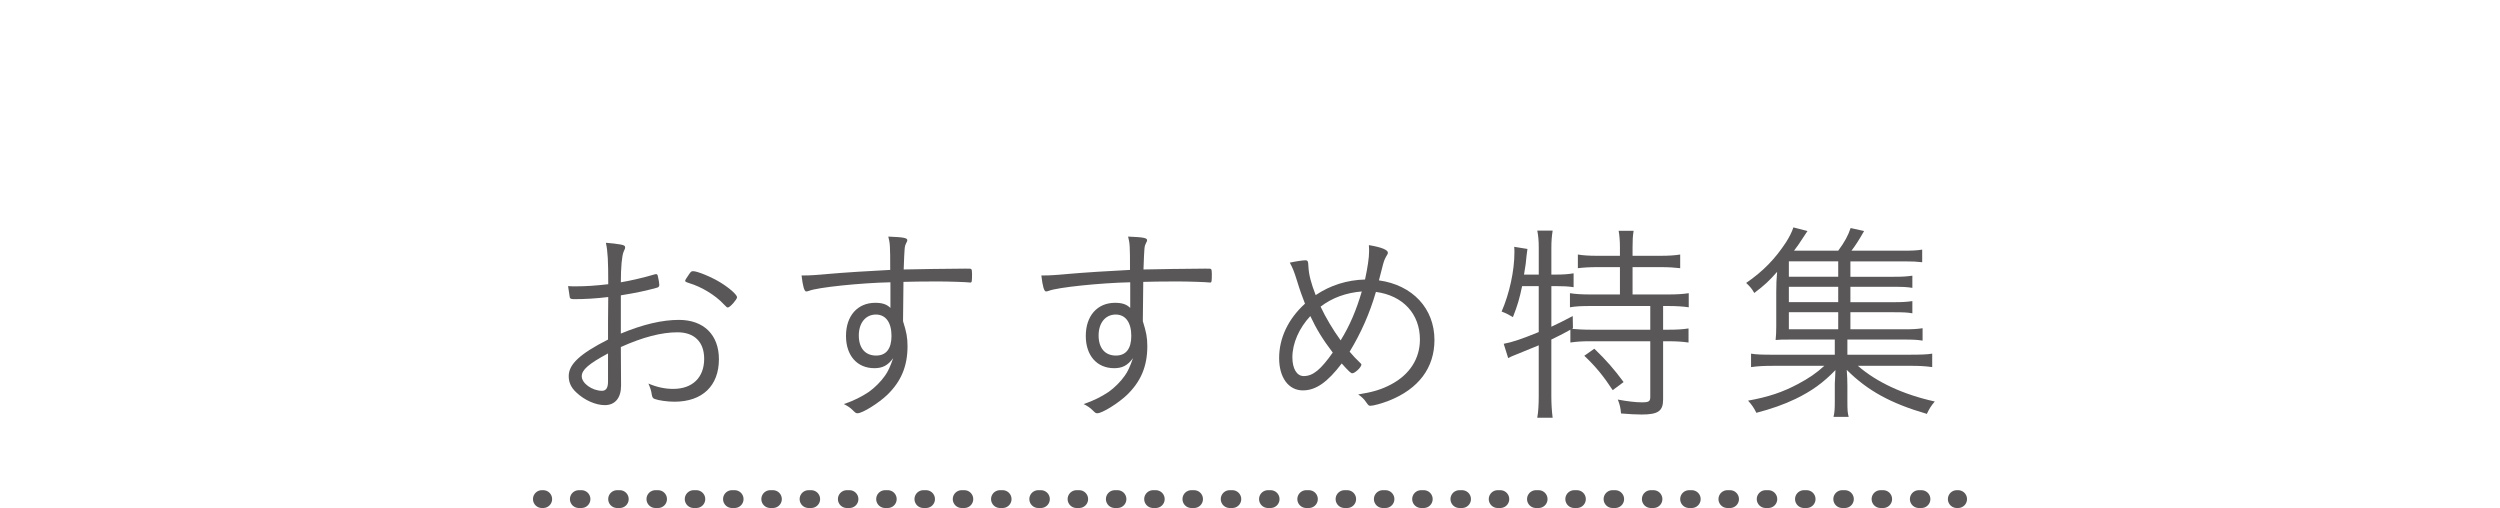
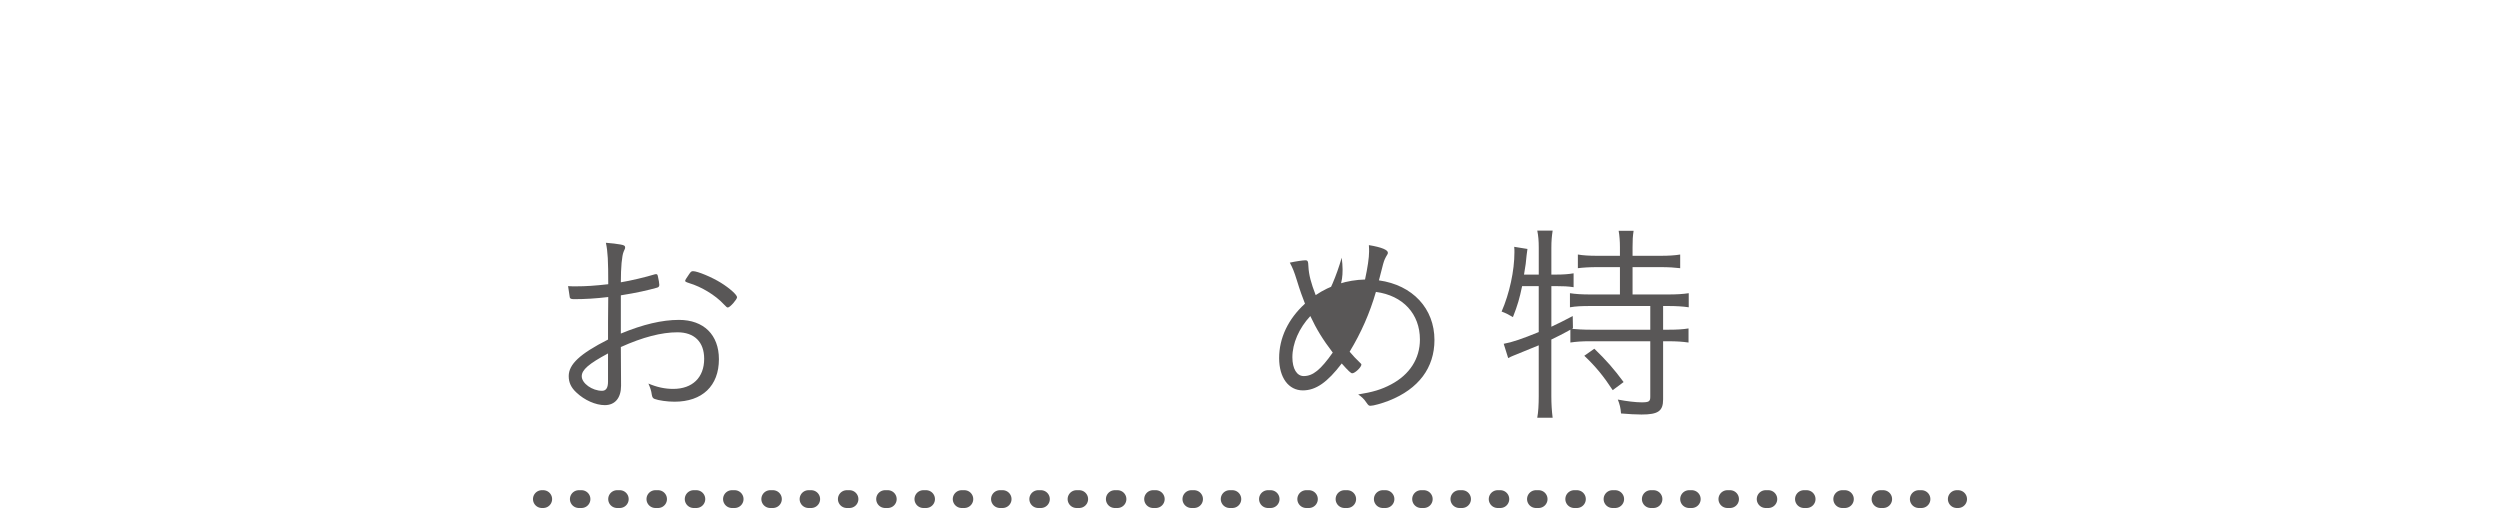
<svg xmlns="http://www.w3.org/2000/svg" version="1.1" id="レイヤー_1" x="0px" y="0px" width="175.525px" height="35.68px" viewBox="0 0 175.525 35.68" enable-background="new 0 0 175.525 35.68" xml:space="preserve">
  <g>
    <g>
      <path fill="#595757" d="M42.705,20.854c-0.855,0.105-1.65,0.15-2.385,0.15c-0.21,0-0.285-0.029-0.315-0.12    c-0.015-0.12-0.06-0.36-0.12-0.795c0.24,0.015,0.375,0.015,0.525,0.015c0.765,0,1.365-0.045,2.295-0.149    c0-1.65-0.03-2.28-0.165-2.91c0.42,0.03,0.75,0.075,1.02,0.12c0.255,0.045,0.33,0.09,0.33,0.195c0,0.075,0,0.09-0.105,0.314    c-0.12,0.285-0.195,1.08-0.195,2.146c0.66-0.105,1.785-0.375,2.37-0.556c0.045-0.015,0.045-0.015,0.12-0.015    c0.06,0,0.09,0.03,0.12,0.195c0.045,0.18,0.09,0.465,0.09,0.555c0,0.104-0.045,0.165-0.15,0.195c-0.69,0.194-1.41,0.359-2.55,0.54    v2.685c1.56-0.646,2.895-0.96,4.08-0.96c1.74,0,2.805,1.05,2.805,2.76c0,1.875-1.17,2.984-3.12,2.984    c-0.51,0-1.125-0.09-1.395-0.194c-0.12-0.045-0.165-0.12-0.195-0.285c-0.045-0.315-0.105-0.479-0.24-0.795    c0.6,0.255,1.155,0.375,1.74,0.375c1.35,0,2.175-0.795,2.175-2.114c0-1.186-0.69-1.86-1.875-1.86    c-1.125,0-2.445,0.345-3.975,1.034l0.015,2.716c0,0.854-0.42,1.364-1.14,1.364c-0.645,0-1.425-0.345-1.995-0.885    c-0.375-0.345-0.54-0.705-0.54-1.154c0-0.825,0.78-1.561,2.76-2.565c0-0.3,0-0.3,0-1.245L42.705,20.854z M42.689,24.814    c-1.365,0.734-1.845,1.154-1.845,1.604c0,0.495,0.735,1.02,1.425,1.02c0.285,0,0.42-0.21,0.42-0.645v-0.12V24.814z M51.104,21.589    c-0.06,0-0.09-0.015-0.3-0.239c-0.585-0.631-1.56-1.216-2.415-1.471c-0.225-0.075-0.285-0.104-0.285-0.165    c0-0.045,0.09-0.194,0.3-0.495c0.105-0.149,0.15-0.18,0.255-0.18c0.315,0,1.32,0.42,1.95,0.811c0.63,0.39,1.14,0.854,1.14,1.02    C51.749,21.02,51.254,21.589,51.104,21.589z" />
-       <path fill="#595757" d="M62.517,19.819c-2.1,0.045-5.13,0.359-5.715,0.6c-0.09,0.03-0.15,0.045-0.195,0.045    c-0.135,0-0.24-0.345-0.33-1.125c0.105,0,0.18,0,0.225,0c0.39,0,0.81-0.03,1.635-0.104c0.975-0.09,3.12-0.226,4.365-0.285    c0-1.755-0.015-1.86-0.135-2.34c1.065,0.045,1.335,0.09,1.335,0.255c0,0.045-0.015,0.09-0.075,0.195    c-0.12,0.24-0.12,0.24-0.18,1.86c0.375-0.015,3.57-0.06,4.334-0.06c0.3,0,0.375,0,0.405,0.03c0.045,0.045,0.06,0.135,0.06,0.33    c0,0.54-0.015,0.615-0.105,0.615c-0.015,0-0.015,0-0.045,0c-0.225-0.03-1.485-0.075-2.28-0.075c-0.975,0-1.965,0.016-2.385,0.03    c0,0.135-0.015,1.005-0.03,2.76c0.24,0.766,0.315,1.141,0.315,1.755c0,1.41-0.45,2.476-1.425,3.42    c-0.615,0.585-1.74,1.29-2.085,1.29c-0.105,0-0.135-0.015-0.345-0.225c-0.165-0.165-0.345-0.285-0.615-0.42    c0.705-0.24,1.26-0.525,1.755-0.855c0.42-0.3,0.825-0.705,1.125-1.125c0.225-0.314,0.36-0.615,0.585-1.245    c-0.375,0.511-0.75,0.705-1.32,0.705c-1.215,0-1.995-0.885-1.995-2.265c0-1.41,0.81-2.325,2.055-2.325    c0.495,0,0.81,0.105,1.065,0.36c0-0.391,0-0.585,0-0.78v-0.524V19.819z M60.297,23.554c0,0.886,0.45,1.41,1.215,1.41    c0.705,0,1.08-0.479,1.08-1.38c0-0.945-0.405-1.5-1.095-1.5C60.777,22.084,60.297,22.669,60.297,23.554z" />
-       <path fill="#595757" d="M79.353,19.819c-2.1,0.045-5.13,0.359-5.715,0.6c-0.09,0.03-0.15,0.045-0.195,0.045    c-0.135,0-0.24-0.345-0.33-1.125c0.105,0,0.18,0,0.225,0c0.39,0,0.81-0.03,1.635-0.104c0.975-0.09,3.12-0.226,4.365-0.285    c0-1.755-0.015-1.86-0.135-2.34c1.065,0.045,1.335,0.09,1.335,0.255c0,0.045-0.015,0.09-0.075,0.195    c-0.12,0.24-0.12,0.24-0.18,1.86c0.375-0.015,3.57-0.06,4.334-0.06c0.3,0,0.375,0,0.405,0.03c0.045,0.045,0.06,0.135,0.06,0.33    c0,0.54-0.015,0.615-0.105,0.615c-0.015,0-0.015,0-0.045,0c-0.225-0.03-1.485-0.075-2.28-0.075c-0.975,0-1.965,0.016-2.385,0.03    c0,0.135-0.015,1.005-0.03,2.76c0.24,0.766,0.315,1.141,0.315,1.755c0,1.41-0.45,2.476-1.425,3.42    c-0.615,0.585-1.74,1.29-2.085,1.29c-0.105,0-0.135-0.015-0.345-0.225c-0.165-0.165-0.345-0.285-0.615-0.42    c0.705-0.24,1.26-0.525,1.755-0.855c0.42-0.3,0.825-0.705,1.125-1.125c0.225-0.314,0.36-0.615,0.585-1.245    c-0.375,0.511-0.75,0.705-1.32,0.705c-1.215,0-1.995-0.885-1.995-2.265c0-1.41,0.81-2.325,2.055-2.325    c0.495,0,0.81,0.105,1.065,0.36c0-0.391,0-0.585,0-0.78v-0.524V19.819z M77.133,23.554c0,0.886,0.45,1.41,1.215,1.41    c0.705,0,1.08-0.479,1.08-1.38c0-0.945-0.405-1.5-1.095-1.5C77.613,22.084,77.133,22.669,77.133,23.554z" />
-       <path fill="#595757" d="M94.758,24.693c0.226,0.271,0.466,0.525,0.72,0.766c0.09,0.075,0.105,0.104,0.105,0.15    c-0.016,0.18-0.45,0.6-0.645,0.6c-0.09,0-0.271-0.165-0.735-0.69c-1.005,1.32-1.815,1.89-2.729,1.89    c-1.006,0-1.666-0.899-1.666-2.265c0-1.409,0.631-2.745,1.815-3.824c-0.165-0.421-0.345-0.9-0.569-1.636    c-0.195-0.629-0.301-0.885-0.496-1.244c0.406-0.09,0.931-0.165,1.08-0.165c0.181,0,0.211,0.06,0.226,0.435    c0.03,0.585,0.18,1.155,0.51,2.01c1.021-0.689,2.205-1.064,3.465-1.095c0.181-0.84,0.285-1.53,0.285-1.965    c0-0.135,0-0.255-0.015-0.45c0.914,0.15,1.35,0.345,1.334,0.54c0,0.06-0.015,0.09-0.135,0.285c-0.119,0.225-0.15,0.3-0.285,0.84    c-0.06,0.255-0.164,0.646-0.209,0.81c2.369,0.33,3.899,1.98,3.899,4.186c0,1.949-1.11,3.435-3.194,4.26    c-0.496,0.195-1.096,0.359-1.291,0.359c-0.119,0-0.149-0.015-0.314-0.255c-0.135-0.21-0.33-0.39-0.555-0.54    c1.02-0.164,1.635-0.345,2.31-0.705c1.305-0.689,2.024-1.814,2.024-3.149c0-1.8-1.185-3.09-3.09-3.345    C96.168,21.994,95.567,23.359,94.758,24.693z M90.738,25.084c0,0.81,0.315,1.32,0.795,1.32c0.646,0,1.185-0.436,2.04-1.65    c-0.689-0.9-1.141-1.635-1.575-2.564C91.203,23.044,90.738,24.109,90.738,25.084z M92.718,21.529    c0.36,0.765,0.855,1.604,1.41,2.369c0.645-1.05,1.096-2.114,1.484-3.435C94.519,20.554,93.543,20.898,92.718,21.529z" />
+       <path fill="#595757" d="M94.758,24.693c0.226,0.271,0.466,0.525,0.72,0.766c0.09,0.075,0.105,0.104,0.105,0.15    c-0.016,0.18-0.45,0.6-0.645,0.6c-0.09,0-0.271-0.165-0.735-0.69c-1.005,1.32-1.815,1.89-2.729,1.89    c-1.006,0-1.666-0.899-1.666-2.265c0-1.409,0.631-2.745,1.815-3.824c-0.165-0.421-0.345-0.9-0.569-1.636    c-0.195-0.629-0.301-0.885-0.496-1.244c0.406-0.09,0.931-0.165,1.08-0.165c0.181,0,0.211,0.06,0.226,0.435    c0.03,0.585,0.18,1.155,0.51,2.01c1.021-0.689,2.205-1.064,3.465-1.095c0.181-0.84,0.285-1.53,0.285-1.965    c0-0.135,0-0.255-0.015-0.45c0.914,0.15,1.35,0.345,1.334,0.54c0,0.06-0.015,0.09-0.135,0.285c-0.119,0.225-0.15,0.3-0.285,0.84    c-0.06,0.255-0.164,0.646-0.209,0.81c2.369,0.33,3.899,1.98,3.899,4.186c0,1.949-1.11,3.435-3.194,4.26    c-0.496,0.195-1.096,0.359-1.291,0.359c-0.119,0-0.149-0.015-0.314-0.255c-0.135-0.21-0.33-0.39-0.555-0.54    c1.02-0.164,1.635-0.345,2.31-0.705c1.305-0.689,2.024-1.814,2.024-3.149c0-1.8-1.185-3.09-3.09-3.345    C96.168,21.994,95.567,23.359,94.758,24.693z M90.738,25.084c0,0.81,0.315,1.32,0.795,1.32c0.646,0,1.185-0.436,2.04-1.65    c-0.689-0.9-1.141-1.635-1.575-2.564C91.203,23.044,90.738,24.109,90.738,25.084z M92.718,21.529    c0.645-1.05,1.096-2.114,1.484-3.435C94.519,20.554,93.543,20.898,92.718,21.529z" />
      <path fill="#595757" d="M106.868,20.089c-0.18,0.855-0.314,1.335-0.645,2.175c-0.359-0.21-0.48-0.27-0.795-0.39    c0.555-1.274,0.9-2.865,0.9-4.17c0-0.15,0-0.21-0.016-0.375l0.93,0.15c-0.029,0.165-0.029,0.21-0.06,0.45    c-0.03,0.39-0.075,0.75-0.181,1.35h1.035v-1.89c0-0.48-0.029-0.825-0.104-1.2h1.08c-0.06,0.39-0.091,0.72-0.091,1.2v1.89h0.301    c0.555,0,0.915-0.03,1.26-0.09v0.975c-0.39-0.061-0.734-0.075-1.215-0.075h-0.346v2.851c0.601-0.285,0.841-0.405,1.5-0.75    l0.016,0.854l-0.061,0.045c0.315,0.03,0.766,0.06,1.336,0.06h4.154v-1.664h-4.17c-0.645,0-1.035,0.015-1.47,0.09v-0.99    c0.39,0.061,0.825,0.09,1.47,0.09h2.04v-1.92h-1.59c-0.556,0-1.005,0.03-1.364,0.075v-0.96c0.344,0.06,0.779,0.09,1.364,0.09h1.59    v-0.6c0-0.436-0.03-0.81-0.09-1.155h1.05c-0.061,0.375-0.074,0.675-0.074,1.155v0.6h1.965c0.584,0,1.02-0.03,1.379-0.09v0.96    c-0.375-0.045-0.81-0.075-1.379-0.075h-1.965v1.92h2.459c0.645,0,1.096-0.029,1.485-0.09v0.99c-0.39-0.061-0.886-0.09-1.44-0.09    h-0.359v1.664h0.375c0.63,0,1.035-0.029,1.41-0.09v0.99c-0.42-0.061-0.84-0.09-1.41-0.09h-0.375v4.08    c0,0.824-0.346,1.064-1.516,1.064c-0.39,0-0.899-0.029-1.439-0.074c-0.03-0.405-0.09-0.631-0.225-0.976    c0.629,0.12,1.26,0.195,1.664,0.195c0.525,0,0.615-0.061,0.615-0.391v-3.899h-4.215c-0.585,0-0.975,0.029-1.395,0.09v-0.9    c-0.105,0.061-0.105,0.061-0.301,0.166c-0.27,0.149-0.51,0.27-1.035,0.524v3.975c0,0.54,0.031,1.035,0.091,1.515h-1.08    c0.075-0.39,0.104-0.93,0.104-1.515v-3.569c-0.104,0.045-1.289,0.524-1.799,0.734c-0.15,0.061-0.211,0.09-0.346,0.165    l-0.314-1.005c0.584-0.104,1.289-0.345,2.459-0.824v-3.226H106.868z M111.938,24.484c0.84,0.81,1.365,1.409,2.055,2.34    l-0.765,0.569c-0.63-0.96-1.17-1.635-1.995-2.415L111.938,24.484z" />
-       <path fill="#595757" d="M129.915,23.119h3.75c0.66,0,0.915-0.016,1.32-0.075v0.87c-0.405-0.061-0.676-0.075-1.32-0.075h-3.96    v1.065h4.351c0.824,0,1.244-0.016,1.604-0.075v0.944c-0.54-0.074-0.931-0.09-1.604-0.09h-3.615c1.32,1.155,3.21,2.025,5.399,2.505    c-0.27,0.315-0.39,0.525-0.555,0.87c-2.535-0.734-4.17-1.635-5.625-3.09c0.03,0.45,0.045,0.705,0.045,1.095v1.125    c0,0.63,0.015,0.795,0.091,1.08h-1.065c0.075-0.315,0.09-0.555,0.09-1.065v-1.14c0-0.104,0-0.225,0.015-0.39l0.03-0.689    c-0.87,0.899-1.665,1.47-2.805,2.024c-0.81,0.39-1.71,0.705-2.745,0.975c-0.18-0.359-0.314-0.555-0.585-0.854    c1.41-0.255,2.415-0.585,3.51-1.17c0.765-0.405,1.306-0.78,1.845-1.275h-3.555c-0.645,0-1.064,0.016-1.59,0.09v-0.944    c0.36,0.06,0.766,0.075,1.59,0.075h4.29v-1.065h-3.149c-0.57,0-0.646,0-1.006,0.03c0.03-0.24,0.045-0.585,0.045-0.96v-2.415    c0-0.51,0.016-0.945,0.061-1.41c-0.525,0.6-0.87,0.93-1.605,1.485c-0.164-0.3-0.314-0.466-0.569-0.705    c1.2-0.825,2.04-1.695,2.805-2.865c0.226-0.36,0.405-0.705,0.511-1.035l0.989,0.255c-0.69,1.05-0.69,1.05-0.944,1.38h3.104    c0.45-0.615,0.69-1.05,0.87-1.59l0.945,0.21c-0.375,0.66-0.631,1.05-0.886,1.38h3.63c0.63,0,0.96-0.015,1.335-0.075v0.885    c-0.405-0.045-0.646-0.06-1.26-0.06h-3.78v1.081h3.061c0.584,0,0.869-0.016,1.289-0.076v0.855    c-0.375-0.061-0.66-0.075-1.289-0.075h-3.061v1.08h3.061c0.584,0,0.84-0.015,1.289-0.075v0.855    c-0.345-0.061-0.645-0.075-1.289-0.075h-3.061V23.119z M129.061,18.349h-3.465v1.081h3.465V18.349z M129.061,20.134h-3.465v1.08    h3.465V20.134z M125.596,21.919v1.2h3.465v-1.2H125.596z" />
    </g>
  </g>
  <g>
    <g>
      <line fill="none" stroke="#595757" stroke-width="1.25" stroke-linecap="round" stroke-linejoin="round" x1="38.045" y1="35.041" x2="38.139" y2="35.041" />
      <line fill="none" stroke="#595757" stroke-width="1.25" stroke-linecap="round" stroke-linejoin="round" stroke-dasharray="0.188,2.5" x1="40.639" y1="35.041" x2="136.136" y2="35.041" />
      <line fill="none" stroke="#595757" stroke-width="1.25" stroke-linecap="round" stroke-linejoin="round" x1="137.386" y1="35.041" x2="137.479" y2="35.041" />
    </g>
  </g>
</svg>